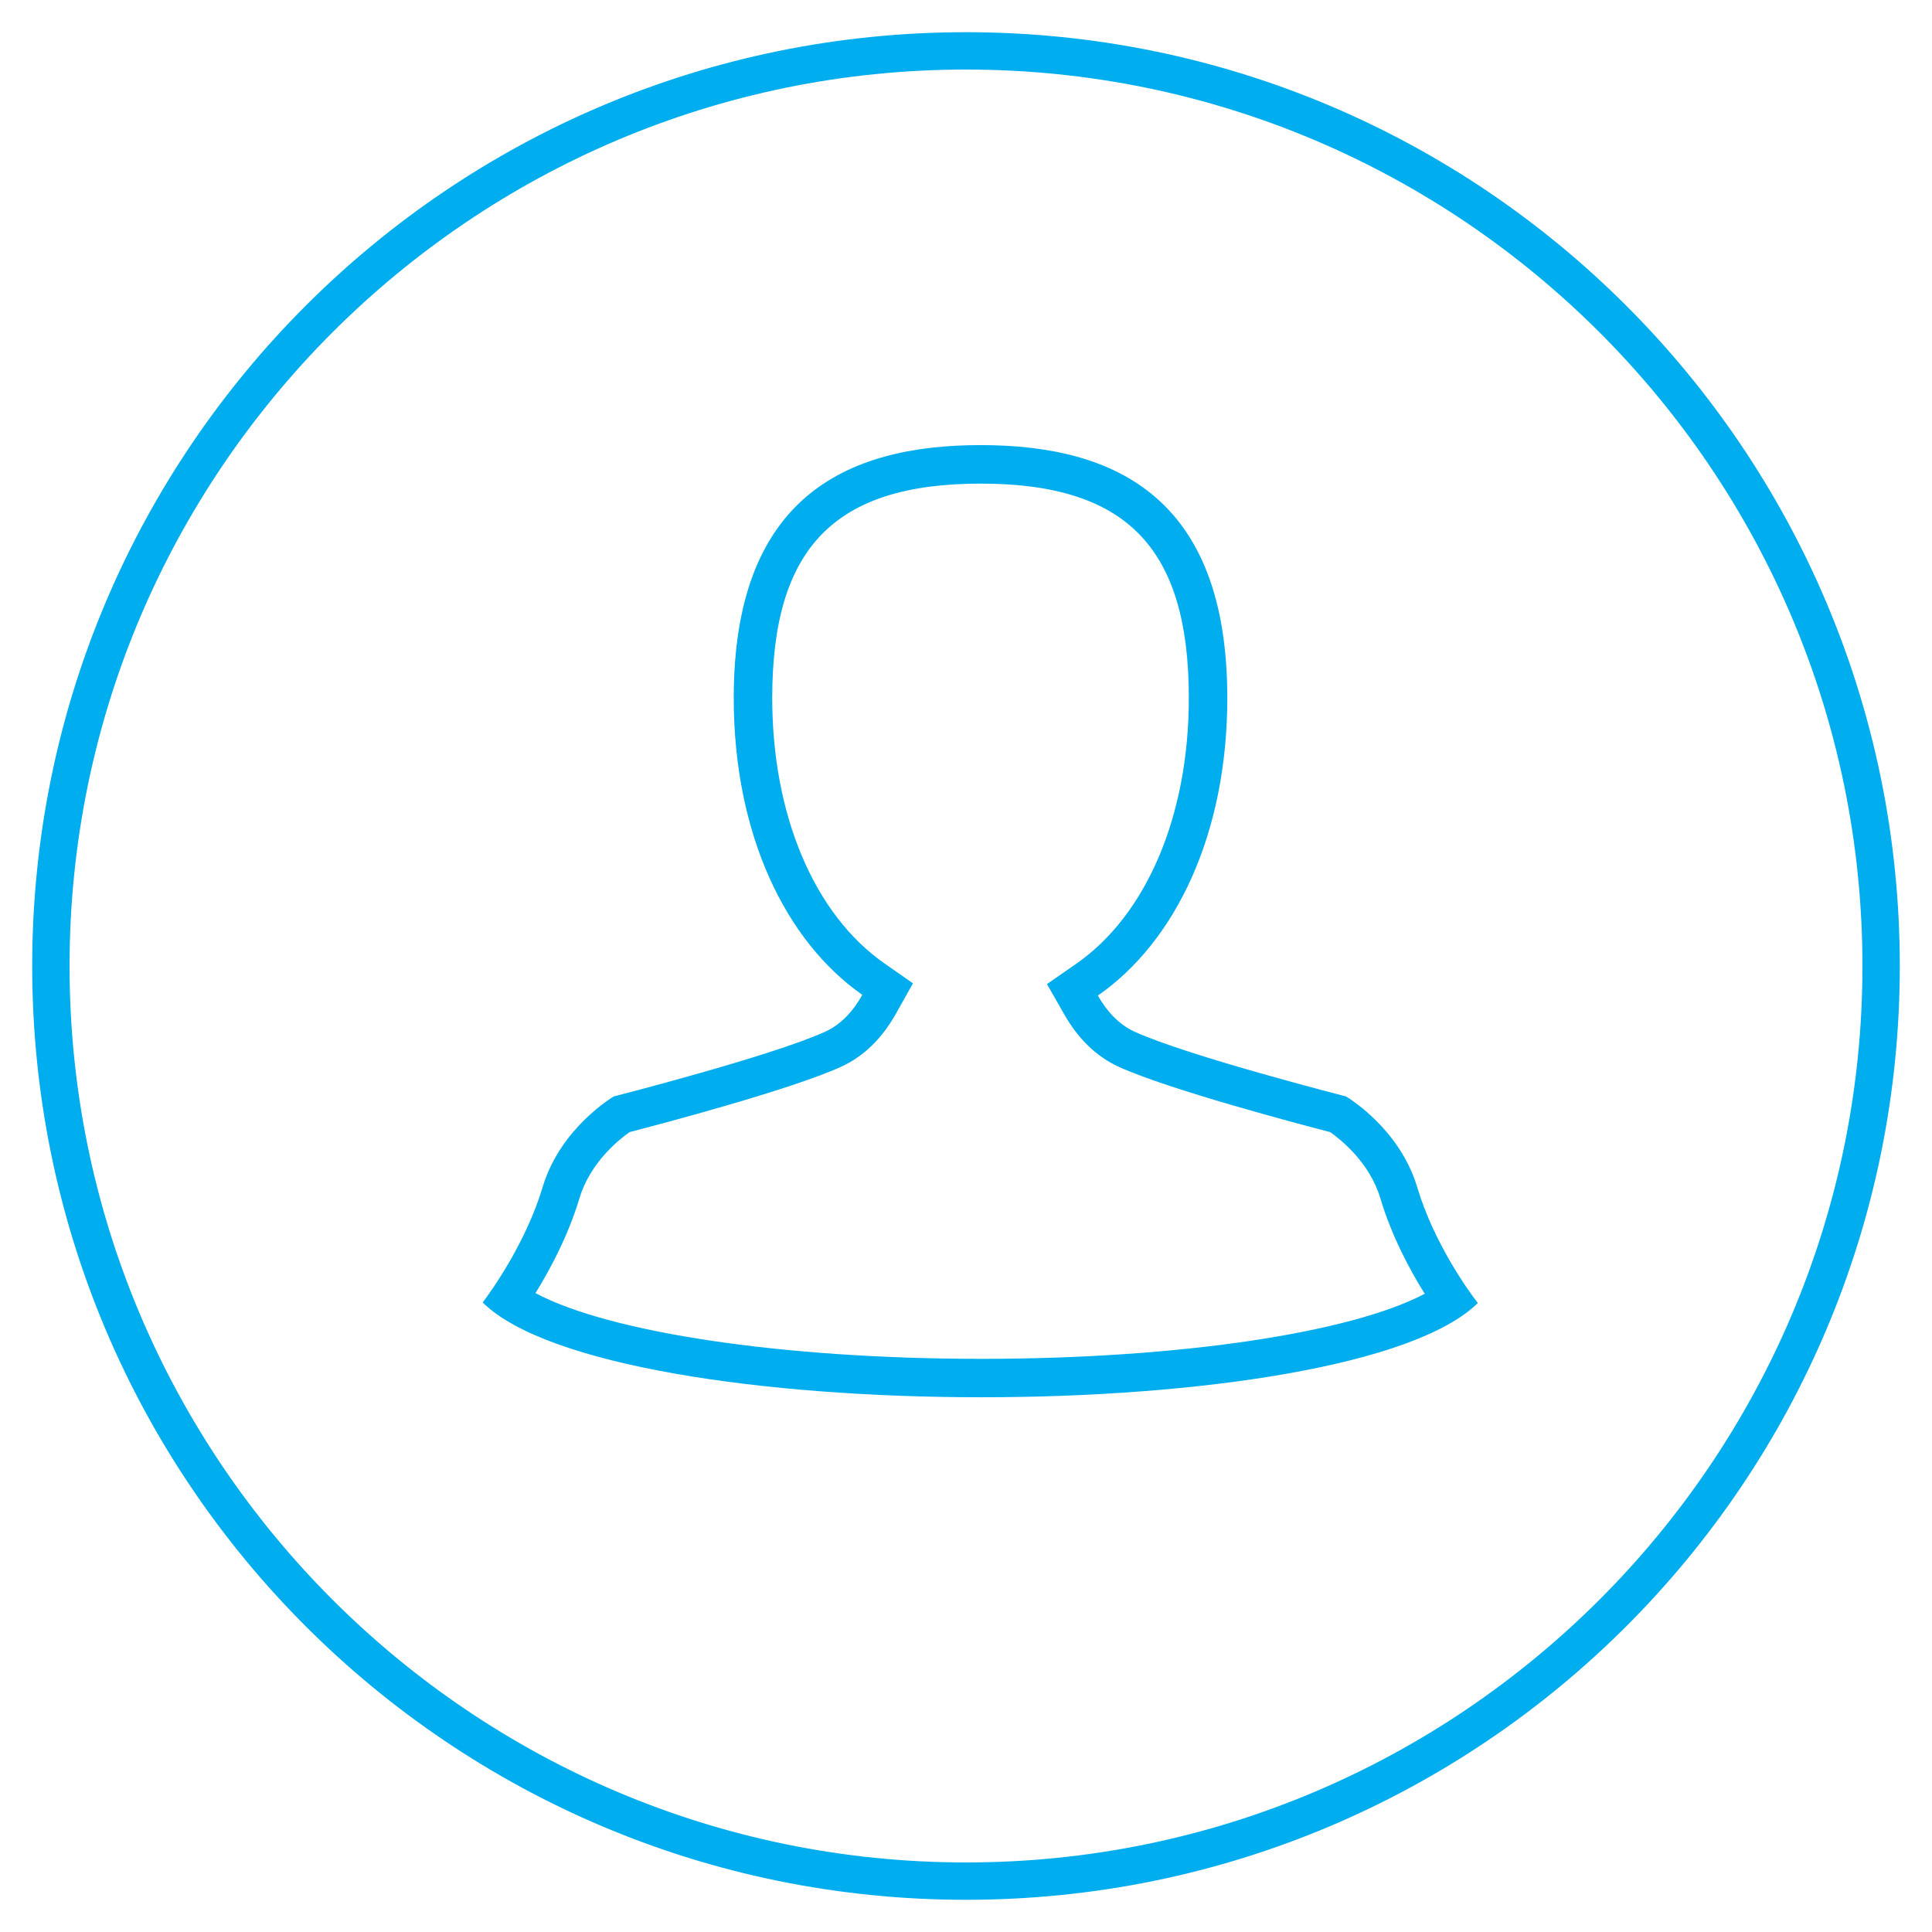
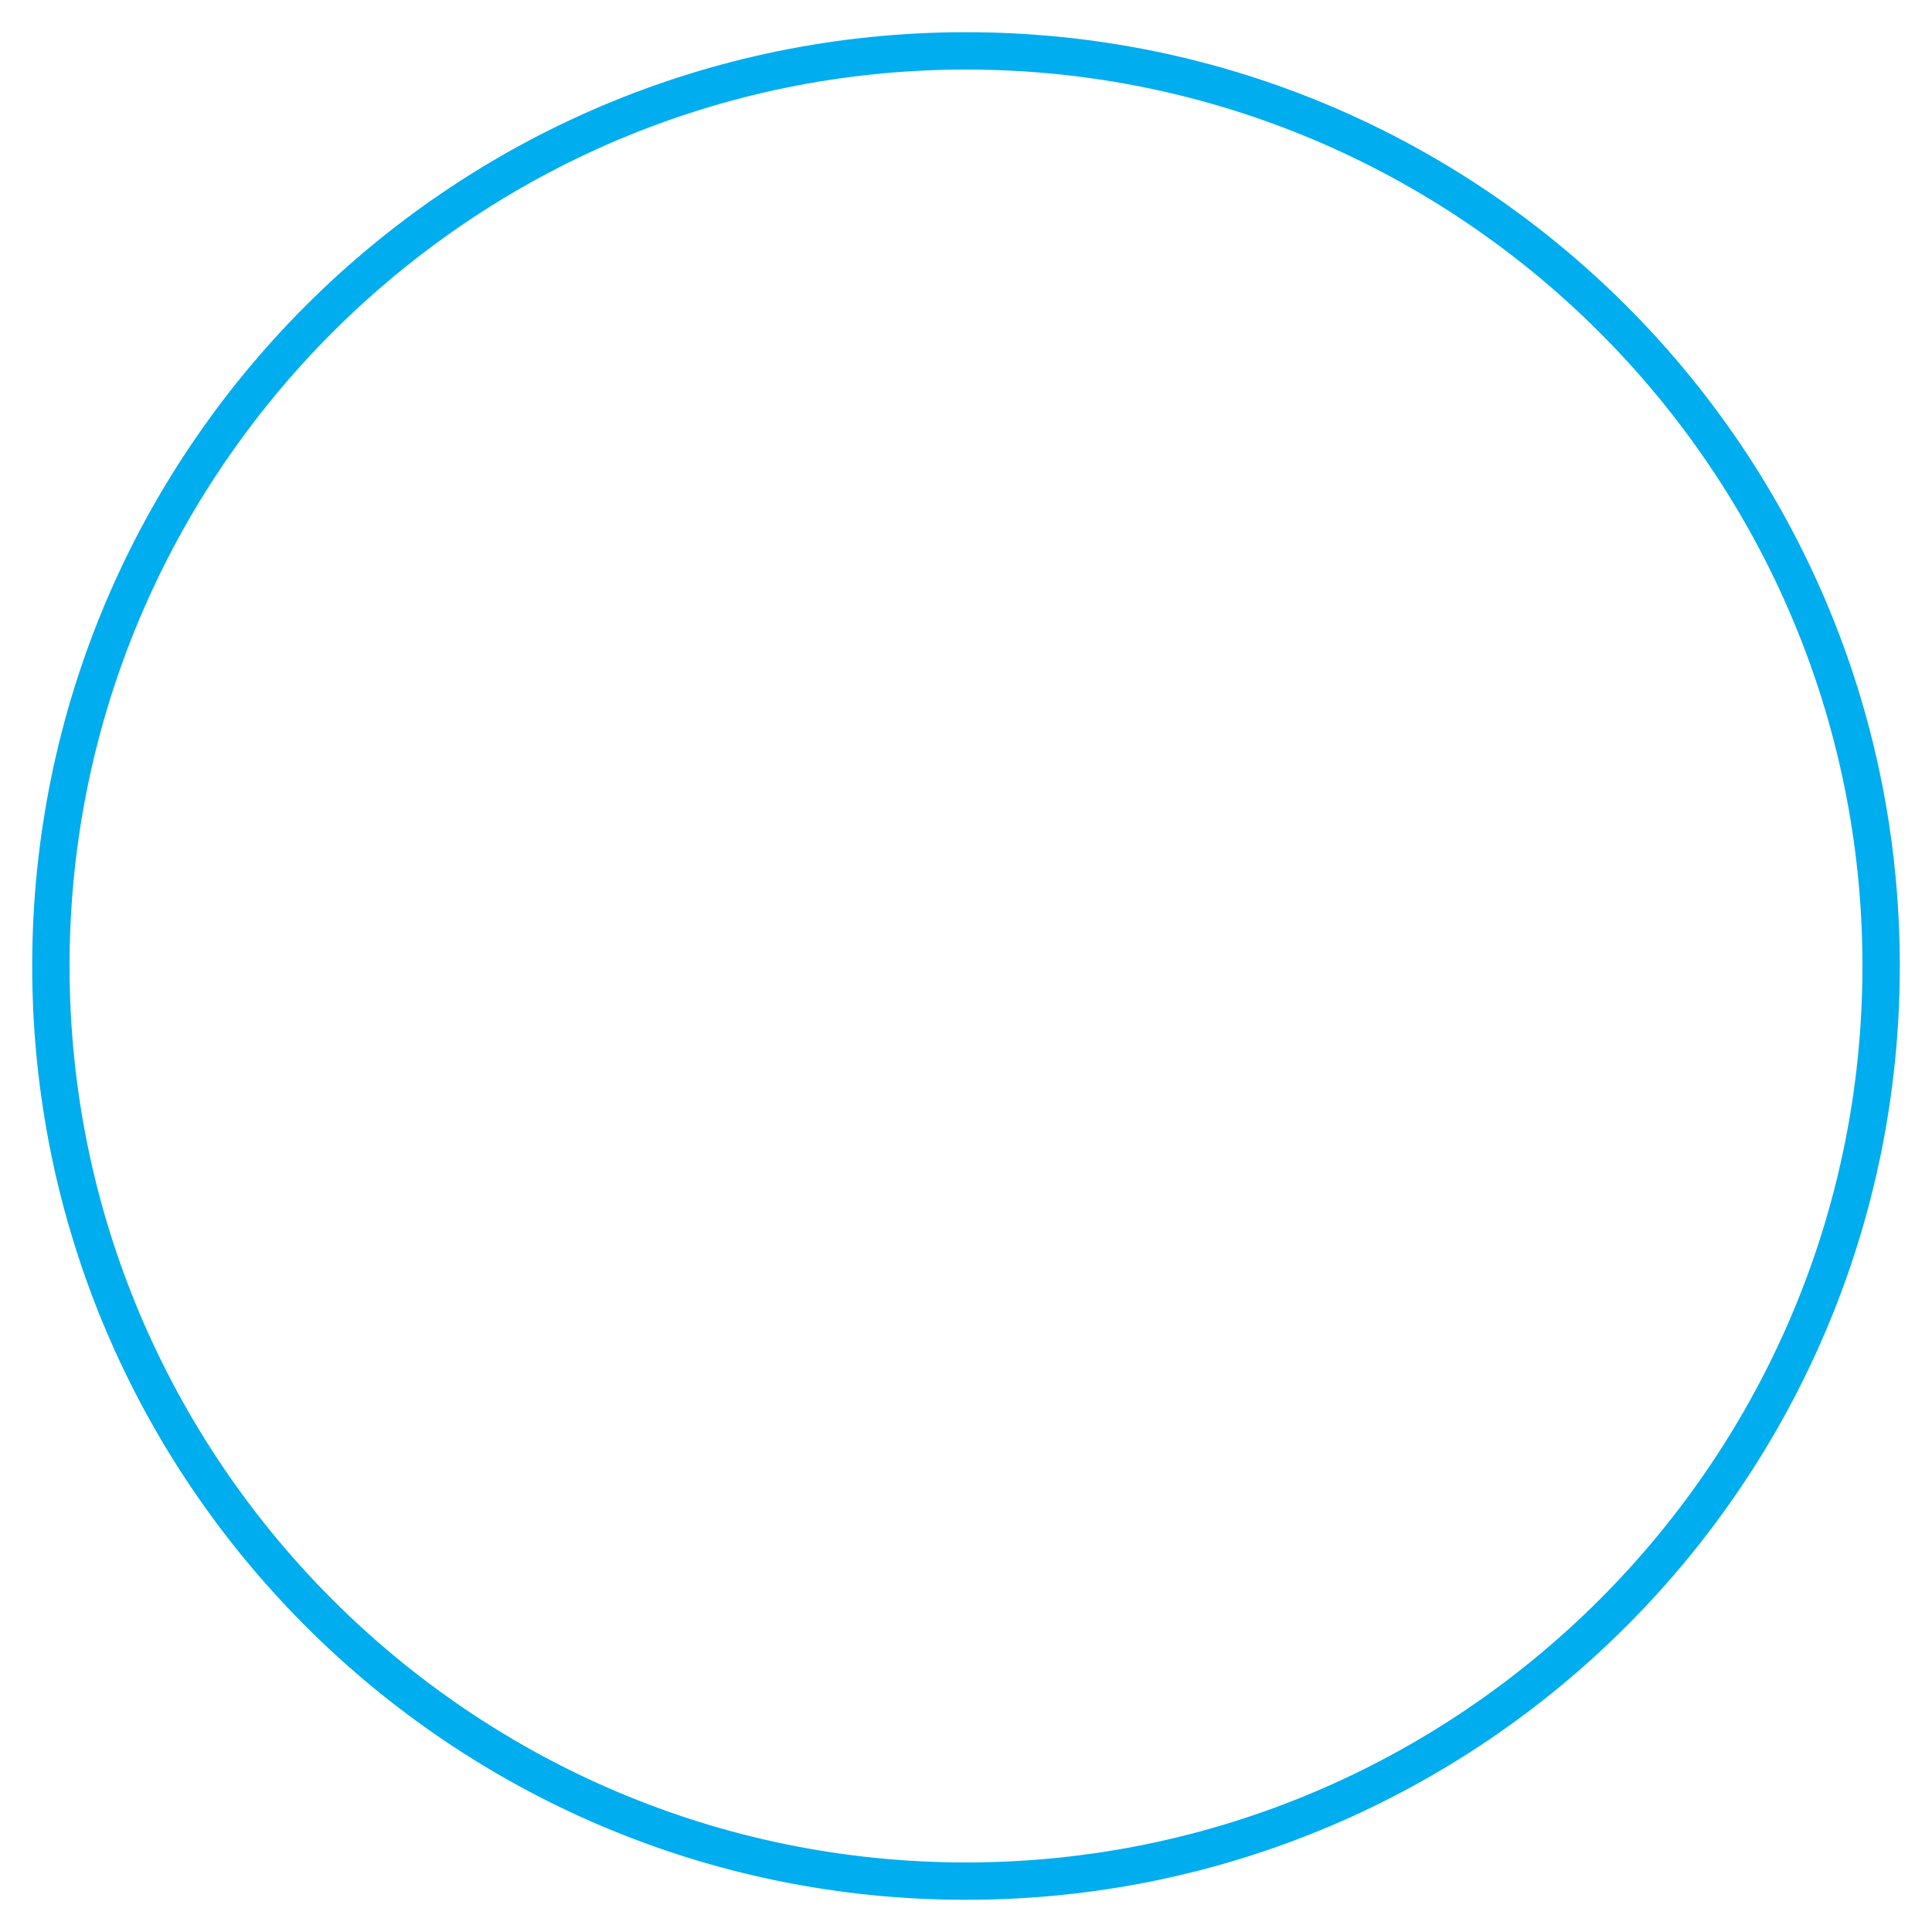
<svg xmlns="http://www.w3.org/2000/svg" version="1.1" id="ajcerecfvr-colors" x="0px" y="0px" viewBox="0 0 60 60" xml:space="preserve">
  <g id="ajcerecfvr-user">
    <g>
      <g id="ajcerecfvr-user-2_1_">
-         <path fill="#00ADEE" d="M44.01,36.861c-0.555-1.846-2.209-2.81-2.209-2.81s-4.906-1.254-6.56-2.008     c-0.506-0.231-0.876-0.651-1.146-1.125c2.389-1.656,4.02-4.983,4.02-9.242c0-6.183-3.429-7.853-7.66-7.853     c-4.231,0-7.668,1.67-7.668,7.853c0,4.246,1.617,7.559,3.993,9.22c-0.271,0.484-0.645,0.915-1.159,1.147     c-1.654,0.754-6.559,2.008-6.559,2.008s-1.654,0.964-2.208,2.81c-0.514,1.718-1.574,3.203-1.863,3.589     c1.99,1.962,8.742,2.943,15.486,2.943c6.722,0,13.435-0.975,15.419-2.927C45.623,40.12,44.531,38.611,44.01,36.861z      M16.63,40.159c0.462-0.748,1.023-1.8,1.368-2.954c0.332-1.107,1.234-1.822,1.552-2.046c0.947-0.245,5.009-1.318,6.562-2.026     c0.697-0.315,1.273-0.87,1.711-1.652l0.529-0.943l-0.887-0.62c-2.181-1.524-3.483-4.605-3.483-8.241     c0-4.667,1.936-6.658,6.473-6.658c4.531,0,6.465,1.991,6.465,6.658c0,3.651-1.311,6.739-3.506,8.26l-0.9,0.624l0.543,0.951     c0.435,0.762,1.004,1.307,1.688,1.619c1.556,0.71,5.617,1.782,6.566,2.028c0.324,0.228,1.222,0.941,1.553,2.043     c0.352,1.182,0.923,2.243,1.382,2.977c-2.296,1.215-7.637,2.021-13.77,2.021C24.303,42.2,18.928,41.384,16.63,40.159z" />
-       </g>
+         </g>
      <path fill="#00ADEE" d="M30,2.16c15.351,0,27.84,12.489,27.84,27.84S45.351,57.84,30,57.84S2.16,45.351,2.16,30    S14.649,2.16,30,2.16 M30,1C13.984,1,1,13.984,1,30s12.984,29,29,29s29-12.984,29-29S46.016,1,30,1L30,1z" />
    </g>
  </g>
</svg>